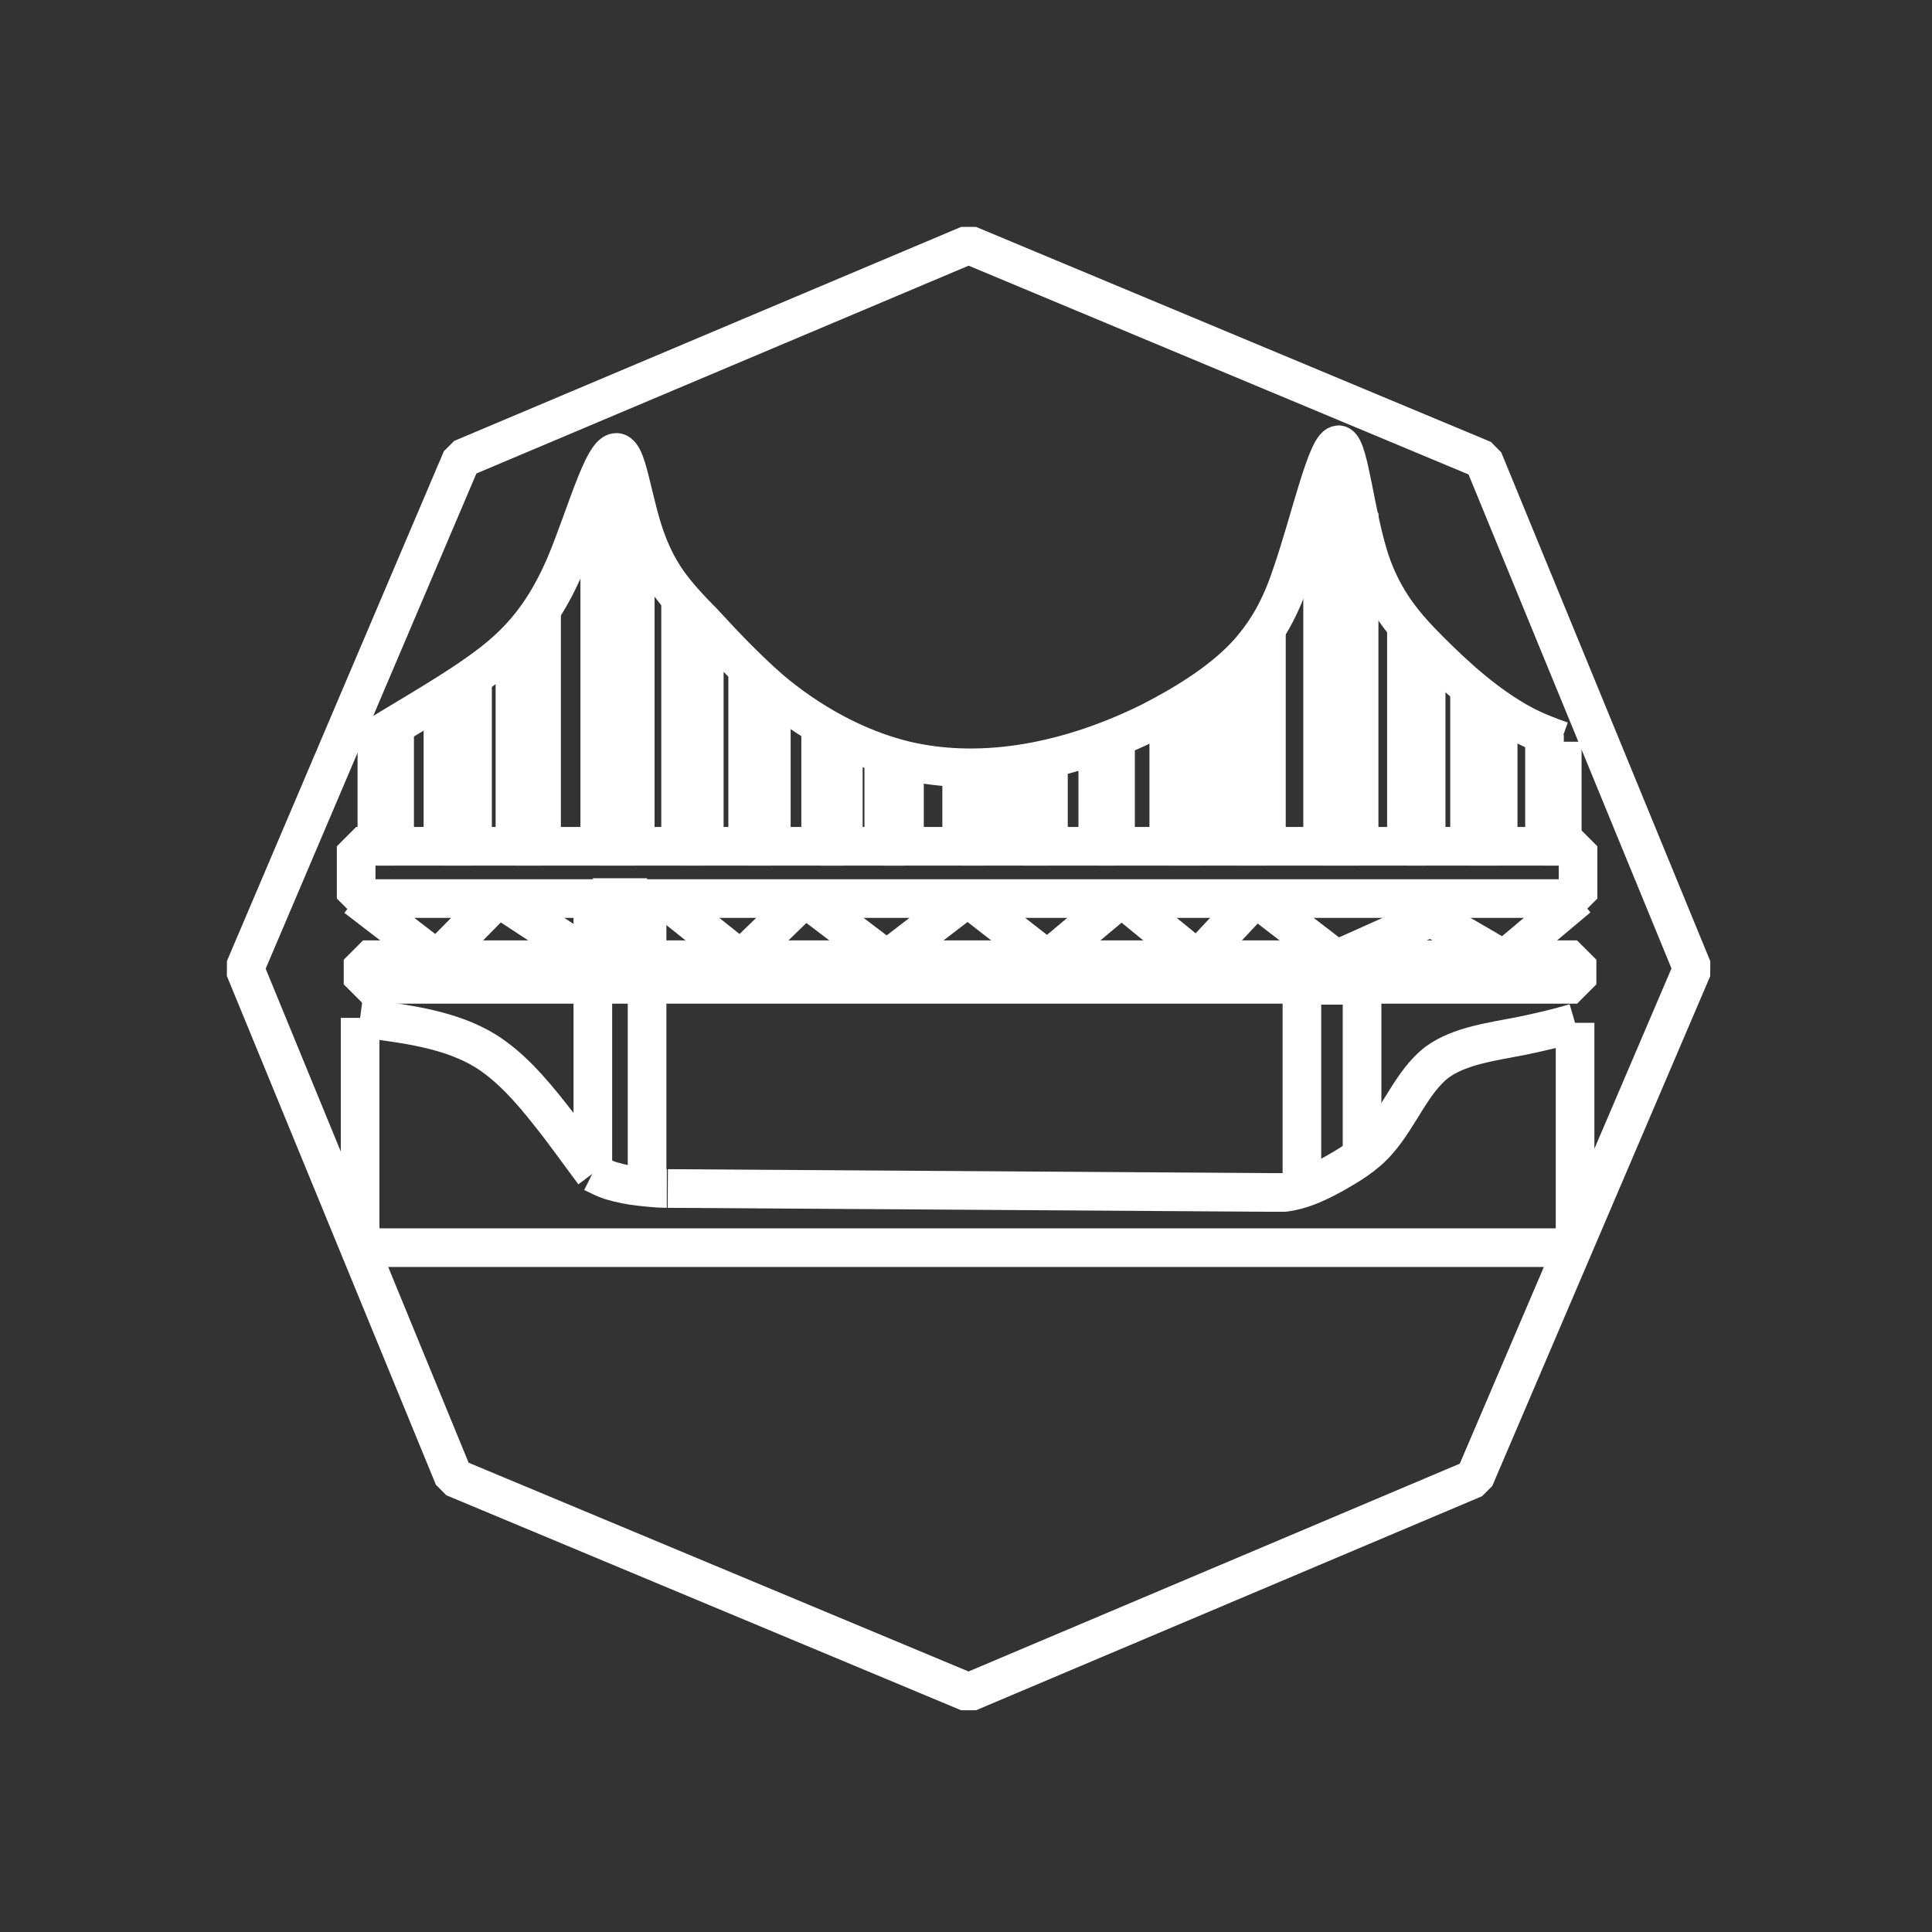
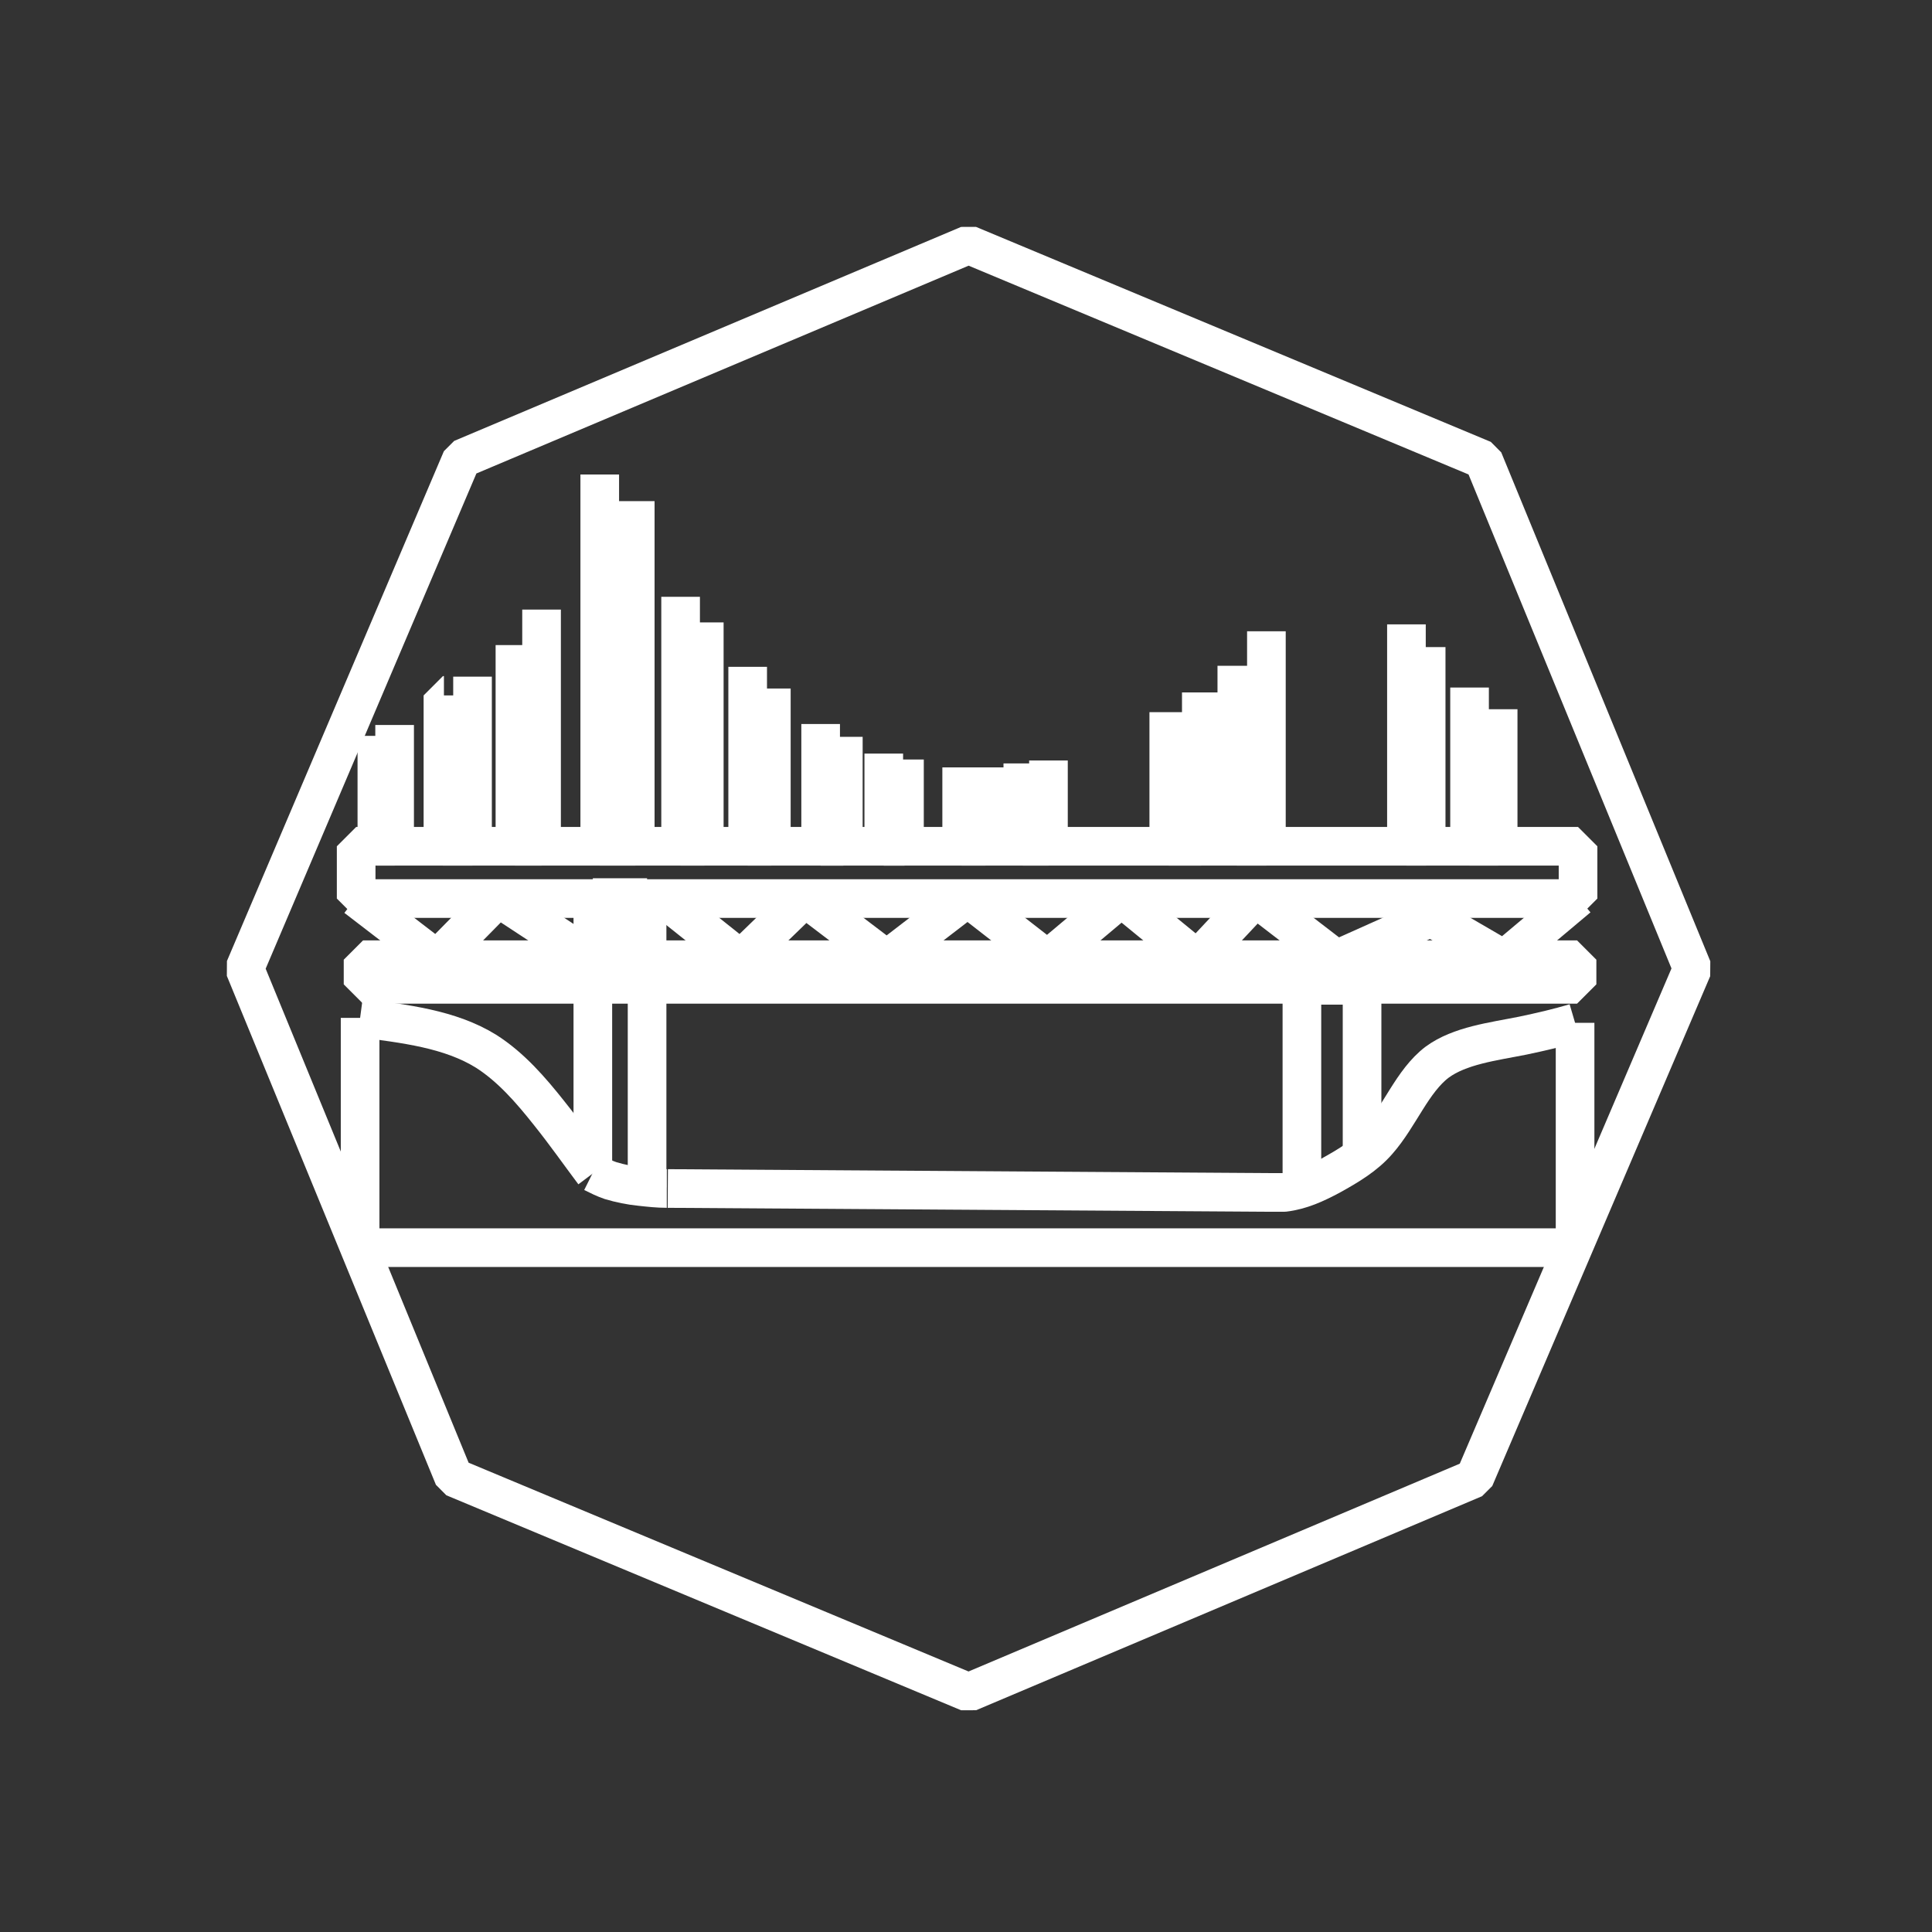
<svg xmlns="http://www.w3.org/2000/svg" width="300" height="300" viewBox="0 0 300 300" fill="none">
  <rect x="0" y="0" width="300" height="300" fill="#333333" stroke="none" />
-   <path d="M57.142 115.179C62.348 111.963 67.708 108.901 72.302 105.838C78.427 101.704 83.481 97.722 87.768 87.768C91.137 79.805 94.2 68.014 96.344 70.617C97.263 71.689 97.875 75.058 98.641 77.968C99.866 83.174 101.244 86.85 103.694 90.372C105.226 92.516 107.216 94.659 109.207 96.65C112.576 100.325 115.945 103.847 119.62 107.063C125.592 112.117 132.943 116.251 140.599 118.089C153.003 120.998 166.479 118.089 178.577 112.117C184.549 109.054 190.368 105.379 194.196 100.938C196.799 97.875 198.79 94.506 200.475 89.453C203.384 81.184 206.141 68.474 207.978 69.086C209.51 69.699 210.428 79.959 212.725 87.003C214.869 93.434 218.238 97.263 222.066 101.091C226.201 105.226 230.948 109.513 236.308 112.423C238.299 113.495 240.289 114.26 242.433 115.026" stroke="white" stroke-width="6" stroke-linejoin="bevel" />
  <path d="M61.276 112.576V131.411H58.52V114.261" stroke="white" stroke-width="6" stroke-linejoin="bevel" />
  <path d="M73.374 105.072V131.411H68.78V107.982H68.933" stroke="white" stroke-width="6" stroke-linejoin="bevel" />
  <path d="M84.093 94.659V131.411H79.959V100.172" stroke="white" stroke-width="6" stroke-linejoin="bevel" />
  <path d="M98.641 77.815V131.411H93.128V73.68" stroke="white" stroke-width="6" stroke-linejoin="bevel" />
  <path d="M109.36 96.65V131.411H105.685V92.669" stroke="white" stroke-width="6" stroke-linejoin="bevel" />
  <path d="M119.773 106.91V131.411H116.098V103.541" stroke="white" stroke-width="6" stroke-linejoin="bevel" />
  <path d="M130.952 114.414V131.412H127.43V112.423" stroke="white" stroke-width="6" stroke-linejoin="bevel" />
  <path d="M140.446 117.936V131.412H137.231V117.017" stroke="white" stroke-width="6" stroke-linejoin="bevel" />
  <path d="M153.003 119.161V131.411H149.328V119.161" stroke="white" stroke-width="6" stroke-linejoin="bevel" />
  <path d="M162.804 118.089V131.411H158.822V118.548" stroke="white" stroke-width="6" stroke-linejoin="bevel" />
-   <path d="M173.217 115.332V131.411H170.46V115.639" stroke="white" stroke-width="6" stroke-linejoin="bevel" />
  <path d="M186.54 107.523V131.411H181.486V110.585" stroke="white" stroke-width="6" stroke-linejoin="bevel" />
  <path d="M196.646 98.028V131.411H192.052V103.388" stroke="white" stroke-width="6" stroke-linejoin="bevel" />
-   <path d="M207.825 69.086H208.131" stroke="white" stroke-width="6" stroke-linejoin="bevel" />
-   <path d="M211.041 79.652V131.411H205.375V74.599" stroke="white" stroke-width="6" stroke-linejoin="bevel" />
  <path d="M221.454 100.478V131.411H218.391V96.956" stroke="white" stroke-width="6" stroke-linejoin="bevel" />
  <path d="M232.633 110.126V131.411H228.192V106.757" stroke="white" stroke-width="6" stroke-linejoin="bevel" />
-   <path d="M242.586 115.179V131.411H239.83V114.107" stroke="white" stroke-width="6" stroke-linejoin="bevel" />
  <path d="M245.037 131.411H55.304V139.528H245.037V131.411Z" stroke="white" stroke-width="6" stroke-linejoin="bevel" />
  <path d="M244.883 149.022H56.376V152.85H244.883V149.022Z" stroke="white" stroke-width="6" stroke-linejoin="bevel" />
  <path d="M92.056 139.374H100.478" stroke="white" stroke-width="6" stroke-linejoin="bevel" />
  <path d="M100.478 139.374V184.396" stroke="white" stroke-width="6" stroke-linejoin="bevel" />
  <path d="M92.056 182.099V139.374" stroke="white" stroke-width="6" stroke-linejoin="bevel" />
  <path d="M202.159 184.702V153.003H211.5V179.495" stroke="white" stroke-width="6" stroke-linejoin="bevel" />
  <path d="M55.304 139.374L67.861 149.022L77.355 139.374L92.056 149.022L102.929 139.374L115.026 149.022L124.98 139.374L137.69 149.022L150.247 139.374L162.651 149.022L174.136 139.374L185.927 149.022L194.962 139.374L207.519 149.022L222.22 142.437L233.552 149.022L245.037 139.374" stroke="white" stroke-width="6" stroke-linejoin="bevel" />
  <path d="M103.694 184.549L197.106 185.161" stroke="white" stroke-width="6" stroke-linejoin="bevel" />
  <path d="M55.917 158.057V193.737" stroke="white" stroke-width="6" stroke-linejoin="bevel" />
  <path d="M244.577 193.431V158.822" stroke="white" stroke-width="6" stroke-linejoin="bevel" />
  <path d="M55.917 158.057C62.808 158.976 69.852 159.741 75.518 163.263C79.346 165.713 82.409 169.235 85.318 172.911C87.768 175.973 89.912 179.036 92.209 182.099" stroke="white" stroke-width="6" stroke-linejoin="bevel" />
  <path d="M92.056 182.099C92.975 182.558 93.894 183.017 94.812 183.324C96.344 183.783 97.875 184.089 99.407 184.243C100.785 184.396 102.163 184.549 103.541 184.549" stroke="white" stroke-width="6" stroke-linejoin="bevel" />
  <path d="M244.577 158.822C241.974 159.588 239.371 160.201 236.461 160.813C231.867 161.732 226.66 162.344 223.138 164.948C219.31 167.857 217.319 173.37 213.95 177.198C211.96 179.495 209.356 181.027 206.6 182.558C204.303 183.783 202.006 184.855 199.403 185.161C198.637 185.161 197.871 185.161 196.953 185.161" stroke="white" stroke-width="6" stroke-linejoin="bevel" />
  <path d="M38 150.4L71.689 71.23L150.4 38L230.336 71.383L262.8 150.4L228.957 229.57L150.4 262.8L70.464 229.417L38 150.4Z" stroke="white" stroke-width="6" stroke-linejoin="bevel" />
  <path d="M55.917 193.737H244.577" stroke="white" stroke-width="6" stroke-linejoin="bevel" />
</svg>